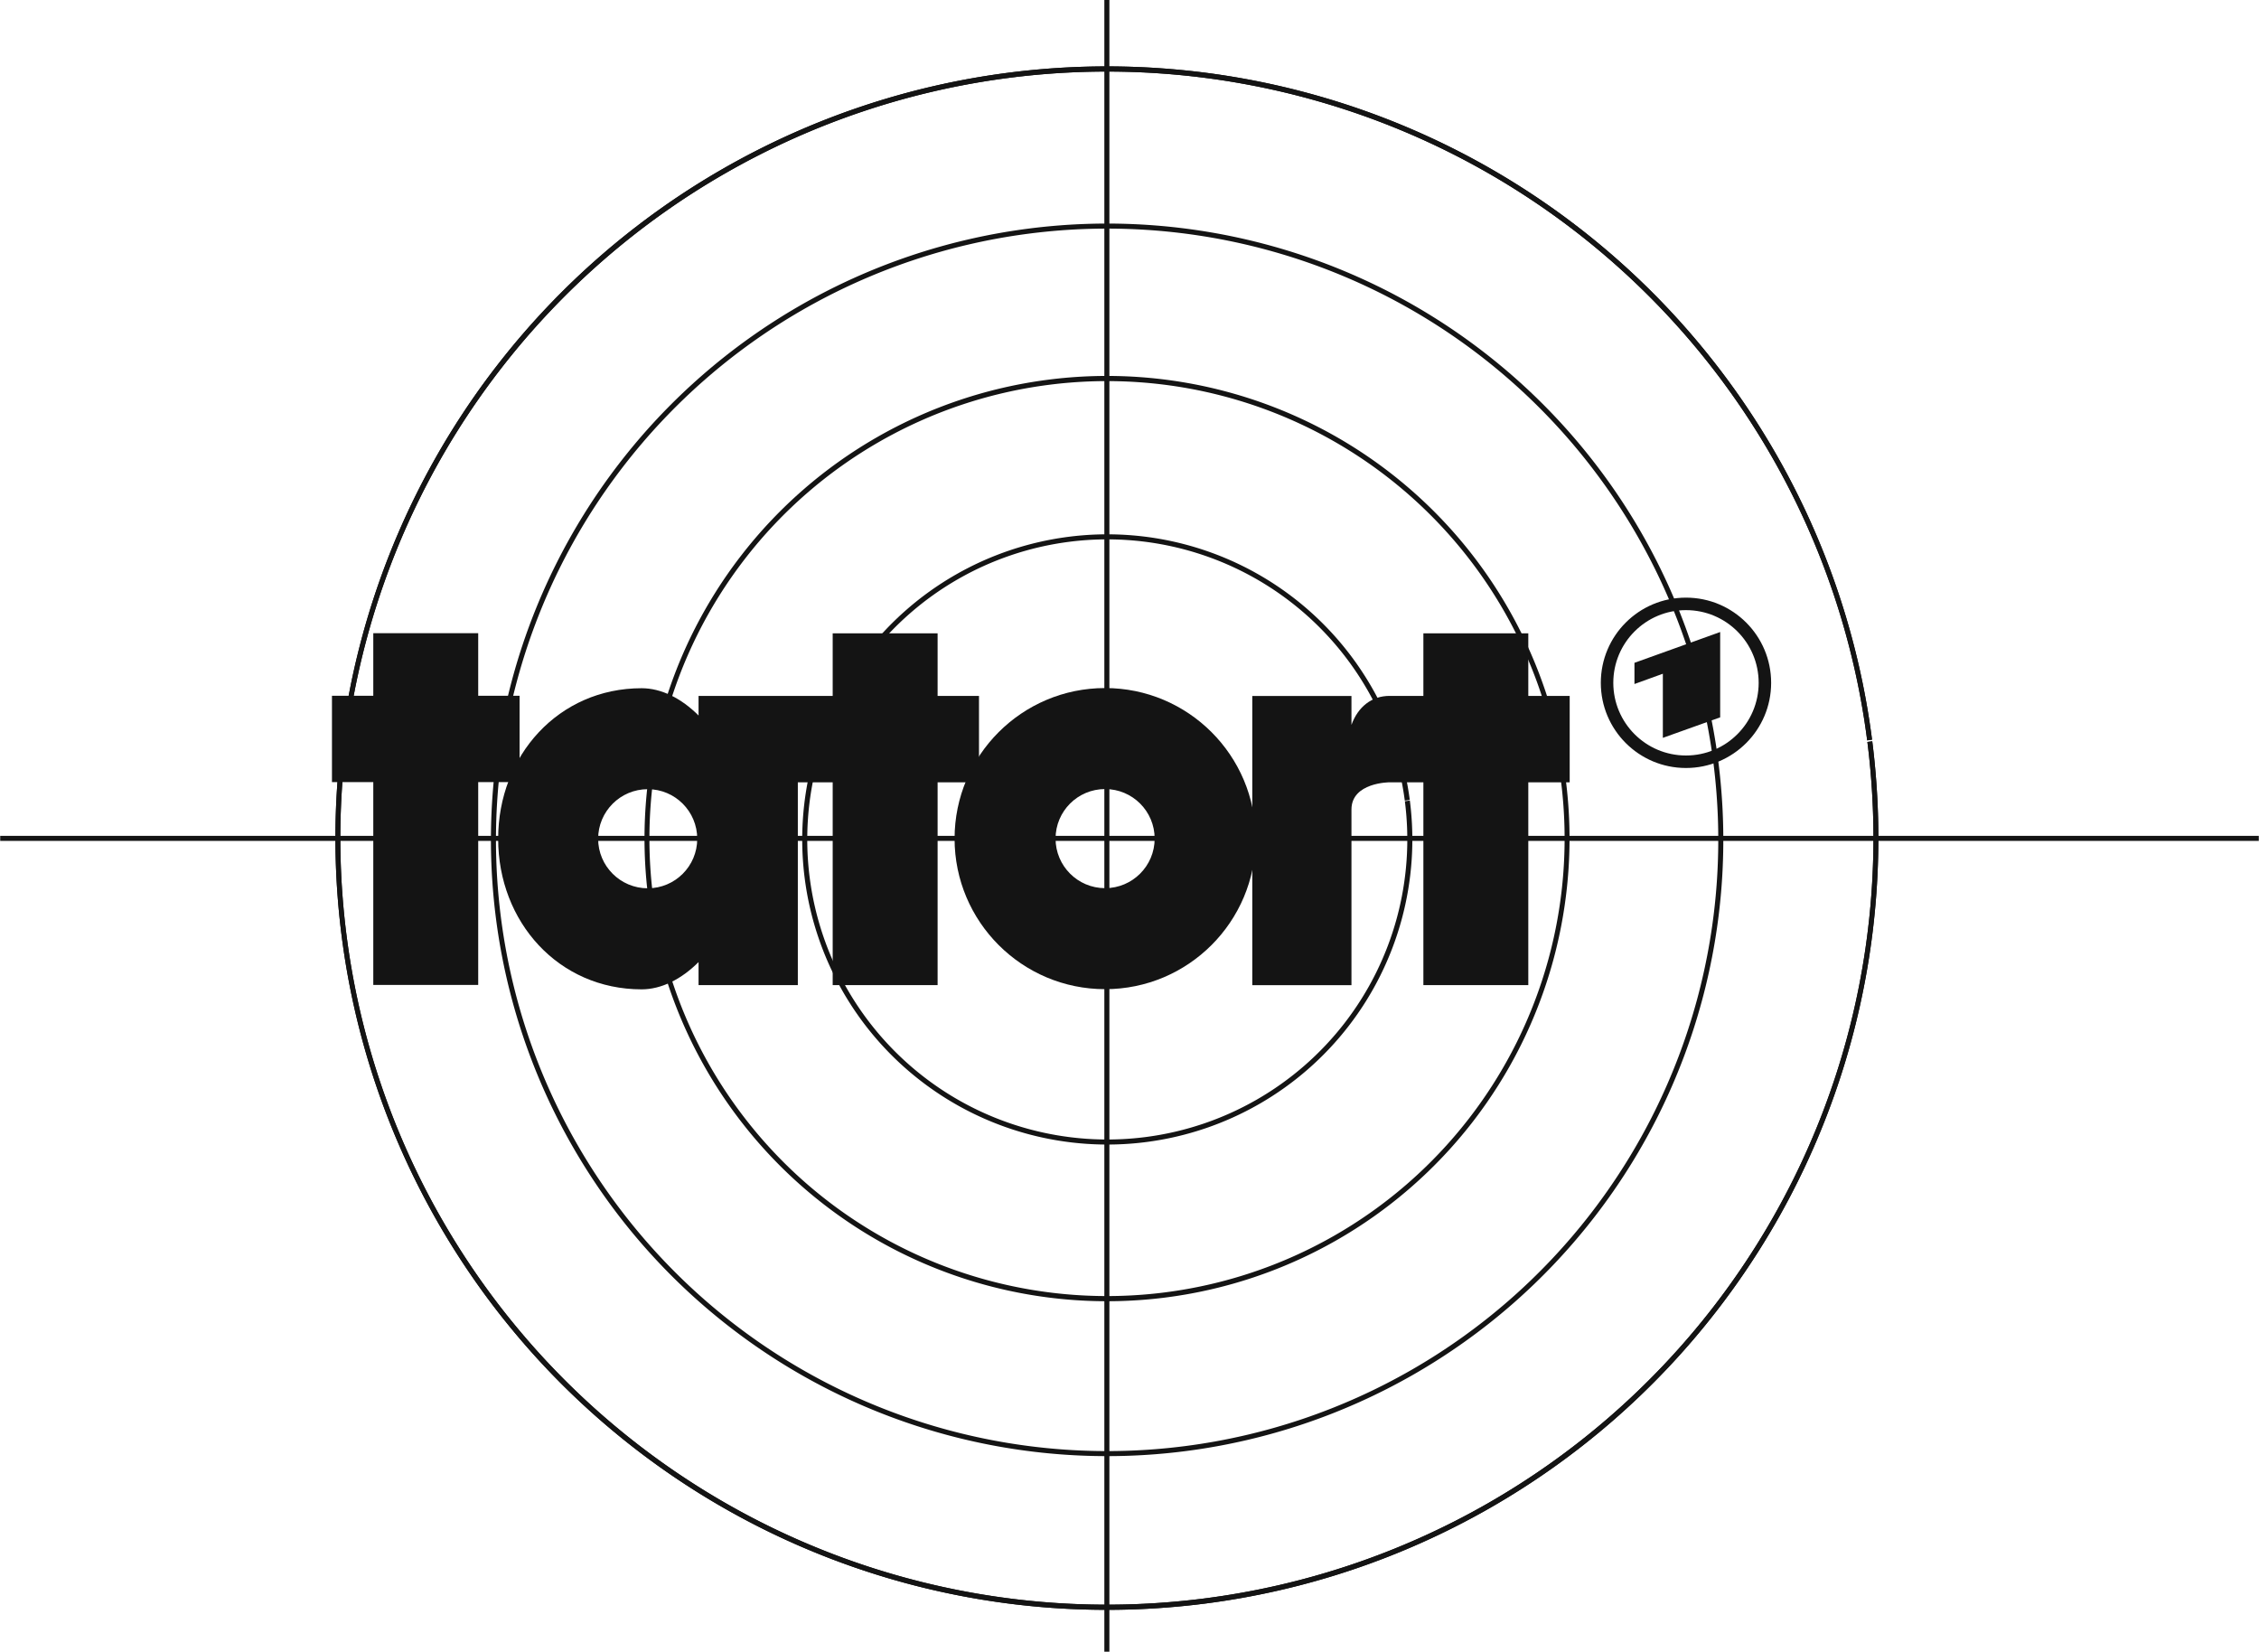
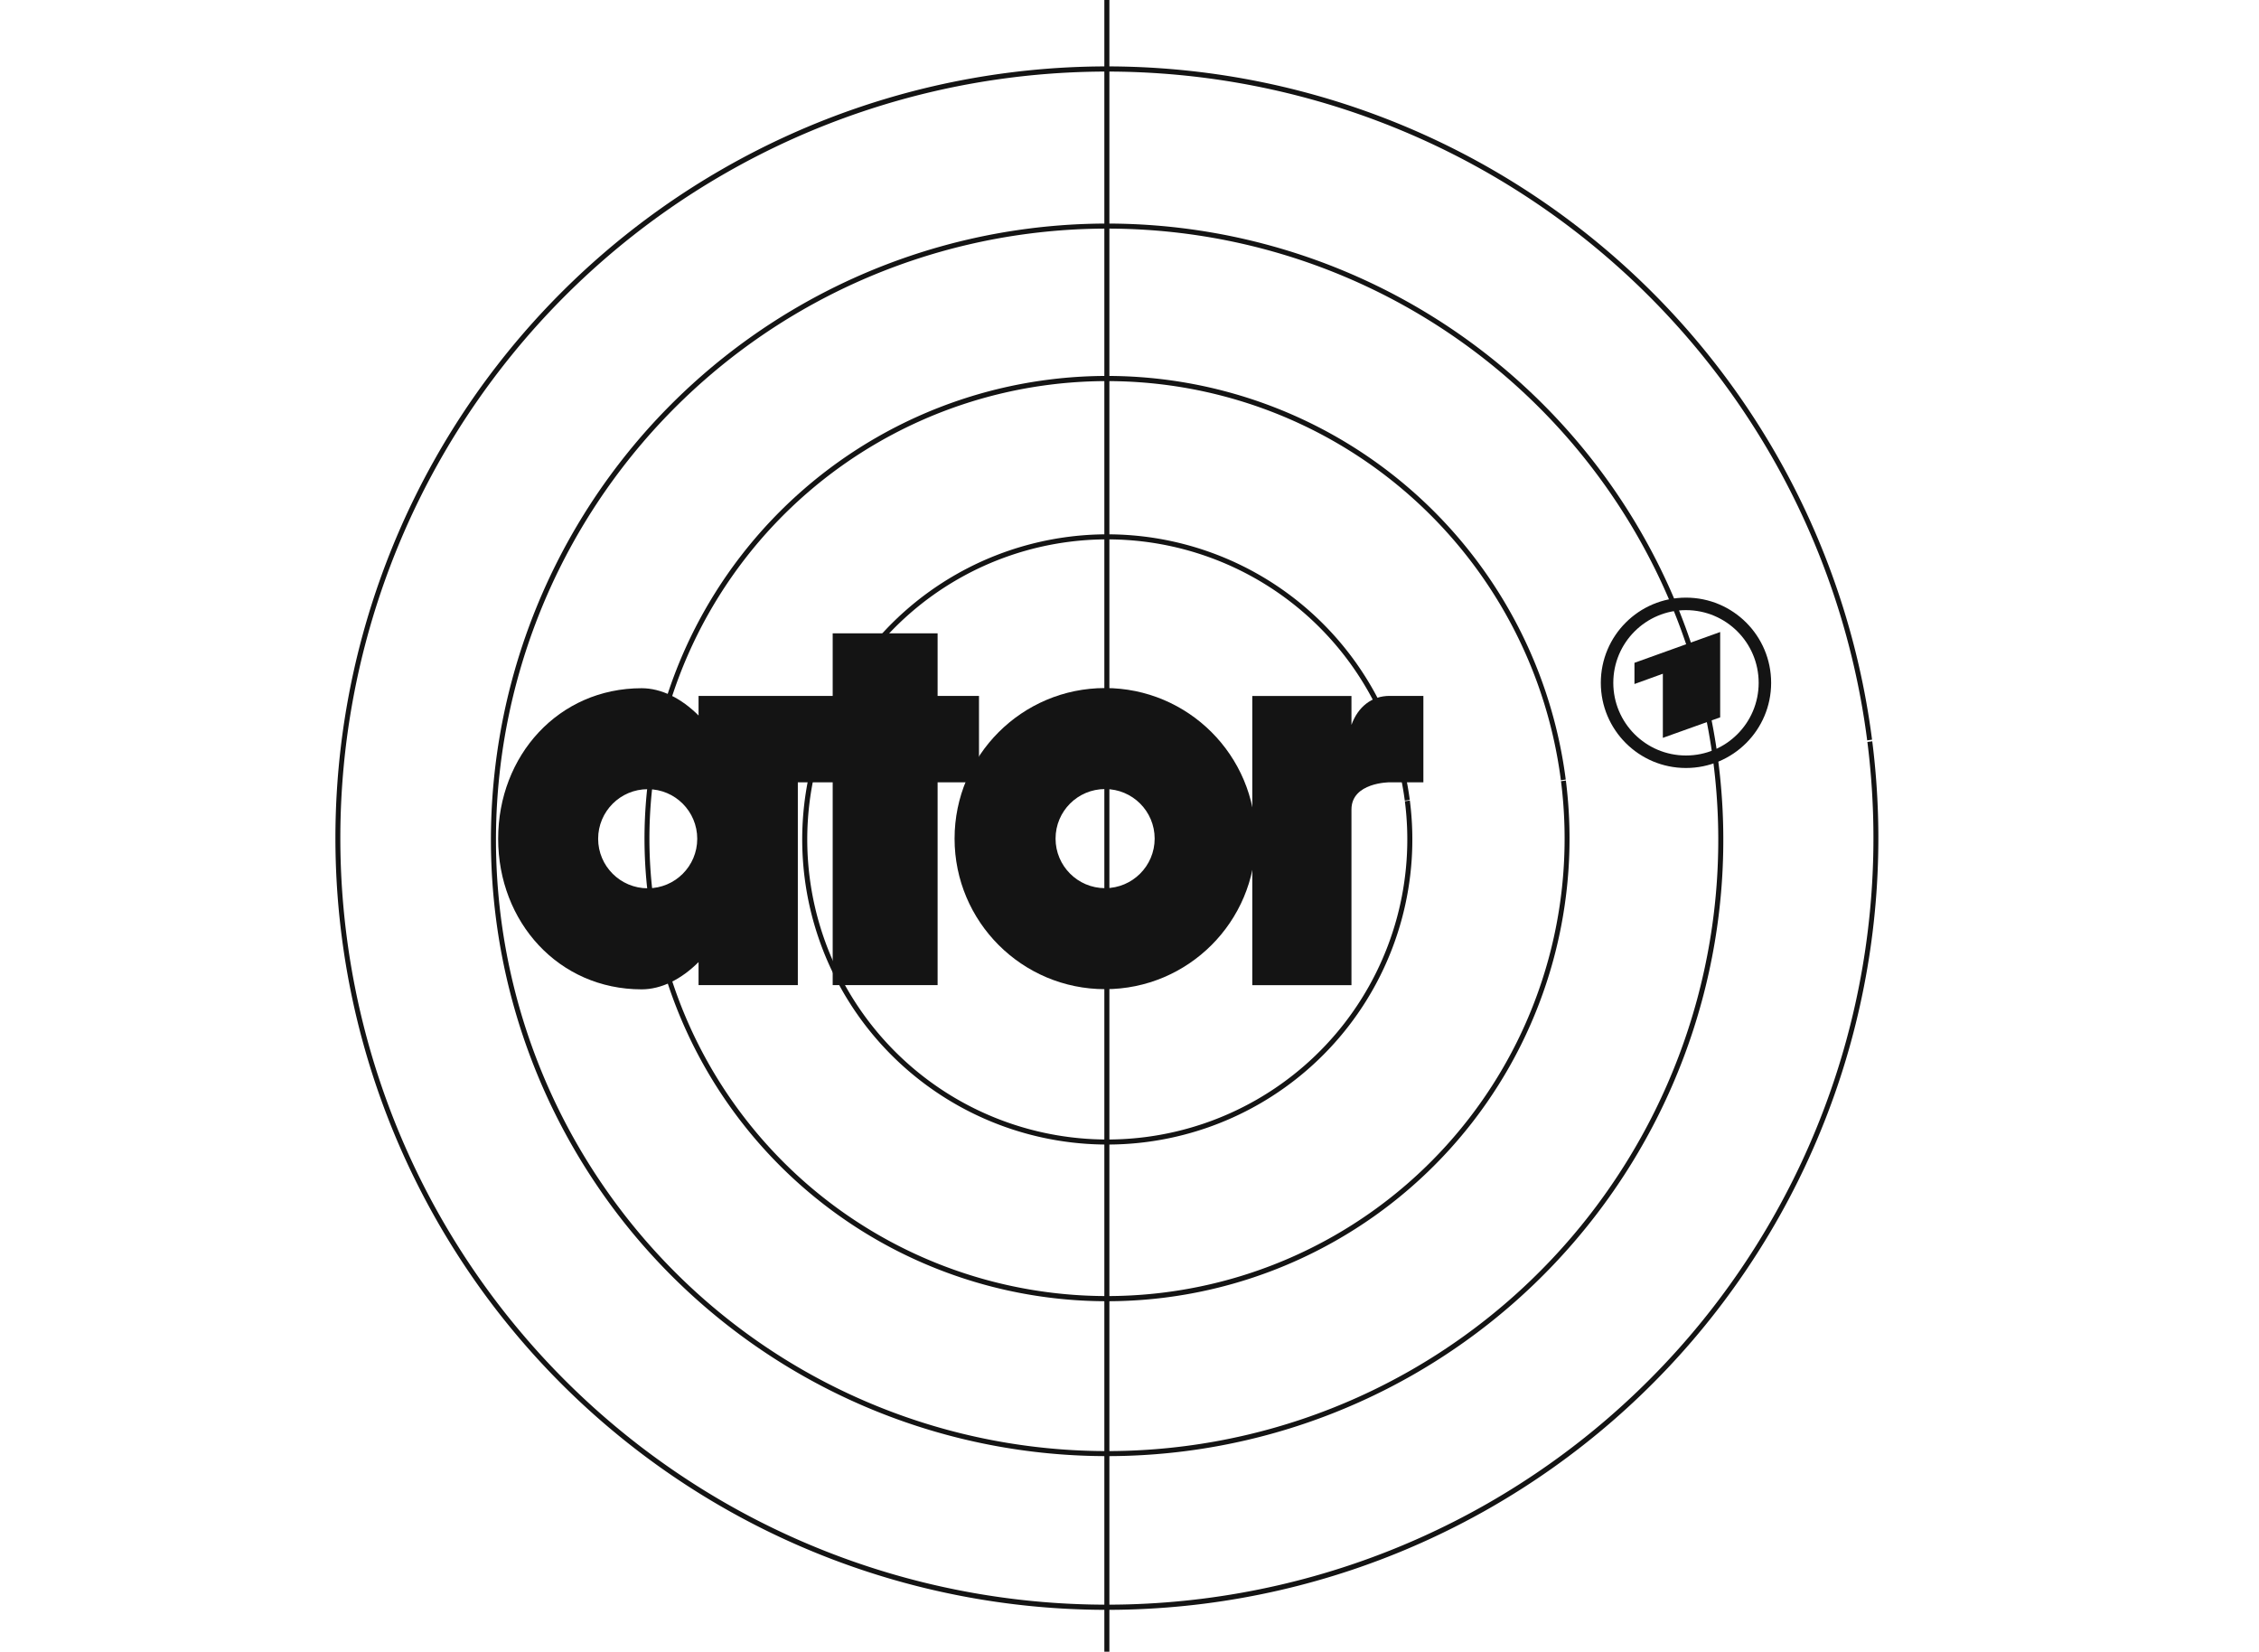
<svg xmlns="http://www.w3.org/2000/svg" id="svg2816" height="584.956" width="800" version="1.1">
  <defs id="defs2868" />
  <g id="g3816" transform="matrix(1,0,0,1,396.73,29.611)">
-     <path style="fill:#141414;fill-opacity:1;fill-rule:evenodd;stroke-width:0;stroke-linecap:butt;stroke-linejoin:miter;stroke-miterlimit:2.613" id="path2852" d="m -396.655,266.357 799.85,0 0,1.785 -799.85,0 z" />
    <path style="fill:#141414;fill-opacity:1;fill-rule:evenodd;stroke-width:0;stroke-linecap:butt;stroke-linejoin:miter;stroke-miterlimit:2.613" id="path2856" d="m -5.639,-29.605 1.785,0 0,584.846 -1.785,0 z" />
    <path style="fill:#141414;fill-opacity:1;fill-rule:evenodd;stroke-width:0;stroke-linecap:butt;stroke-linejoin:miter;stroke-miterlimit:2.613" id="path2836" transform="matrix(1,0,0,1,-396.655,-29.605)" d="m 294.812,224.25 0,22.156 -12.344,0 -2.312,0 -32.844,0 0,6.938 c -6.079,-6.077 -13.191,-9.656 -20.156,-9.656 -29.437,0 -50.812,23.859 -50.812,53.312 0,29.439 21.375,53.312 50.812,53.312 6.966,0 14.077,-3.579 20.156,-9.656 l 0,8.156 35.156,0 0,-71.812 12.344,0 0,71.812 37.156,0 0,-71.812 14.656,0 0,-30.594 -14.656,0 0,-22.156 -37.156,0 z m -65.5,55.188 c 9.698,0 17.531,7.864 17.531,17.562 0,9.68 -7.833,17.531 -17.531,17.531 -9.679,0 -17.562,-7.851 -17.562,-17.531 0,-9.699 7.883,-17.562 17.562,-17.562 z" />
-     <path style="fill:#141414;fill-opacity:1;fill-rule:evenodd;stroke-width:0;stroke-linecap:butt;stroke-linejoin:miter;stroke-miterlimit:2.613" id="path2840" d="m -227.379,319.144 0,-71.816 14.653,0 0,-30.573 -14.653,0 0,-22.159 -37.155,0 0,22.159 -14.635,0 0,30.573 14.635,0 0,71.816 z" />
-     <path style="fill:#141414;fill-opacity:1;fill-rule:evenodd;stroke-width:0;stroke-linecap:butt;stroke-linejoin:miter;stroke-miterlimit:2.613" id="path2844" transform="matrix(1,0,0,1,-396.655,-29.605)" d="m 504,224.25 0,22.156 -11.969,0 c -6.332,0 -11.184,3.863 -13.5,10.25 l 0,-10.219 -35.125,0 0,102.406 35.125,0 0,-62.219 c 0,-9.625 13.5,-9.625 13.5,-9.625 L 504,277 l 0,71.812 37.156,0 0,-71.812 14.656,0 0,-30.594 -14.656,0 0,-22.156 -37.156,0 z" />
+     <path style="fill:#141414;fill-opacity:1;fill-rule:evenodd;stroke-width:0;stroke-linecap:butt;stroke-linejoin:miter;stroke-miterlimit:2.613" id="path2844" transform="matrix(1,0,0,1,-396.655,-29.605)" d="m 504,224.25 0,22.156 -11.969,0 c -6.332,0 -11.184,3.863 -13.5,10.25 l 0,-10.219 -35.125,0 0,102.406 35.125,0 0,-62.219 c 0,-9.625 13.5,-9.625 13.5,-9.625 L 504,277 z" />
    <path style="fill:#141414;fill-opacity:1;fill-rule:evenodd;stroke-width:0;stroke-linecap:butt;stroke-linejoin:miter;stroke-miterlimit:2.613" id="path2864" d="m -22.915,267.334 c 0,-9.697 7.851,-17.546 17.547,-17.546 9.678,0 17.547,7.849 17.547,17.546 0,9.679 -7.869,17.546 -17.547,17.546 -9.696,0 -17.547,-7.868 -17.547,-17.546 z m -35.762,0 c 0,-29.448 23.878,-53.311 53.309,-53.311 29.43,0 53.311,23.863 53.311,53.311 0,29.434 -23.881,53.311 -53.311,53.311 -29.432,0 -53.309,-23.877 -53.309,-53.311 z" />
    <path style="fill:#141414;fill-opacity:1;fill-rule:evenodd" id="path1985" d="m 200.34,182.006 c 16.666,0 30.16,13.498 30.16,30.162 0,16.664 -13.495,30.16 -30.162,30.16 -16.662,0 -30.158,-13.497 -30.158,-30.16 9.4e-4,-16.664 13.496,-30.162 30.159,-30.162 z m 0,4.424 c -14.215,0 -25.738,11.523 -25.738,25.738 0,14.215 11.522,25.737 25.737,25.737 14.218,0 25.742,-11.522 25.742,-25.737 0,-14.216 -11.523,-25.738 -25.74,-25.738 z m 12.111,37.962 0,-30.209 -30.357,10.902 0,7.507 10.056,-3.639 0,22.702 20.301,-7.262 z" />
    <path transform="matrix(1.973,0,0,2.075,1227.301,22.013)" style="fill:none;stroke:#141414;stroke-width:0.882;stroke-miterlimit:4;stroke-opacity:1;stroke-dasharray:none" id="path3003" d="m -542.503,108.373 a 82.576,78.508 0 1 1 -0.022,-0.164" />
-     <path transform="matrix(3.298,0,0,3.469,2054.622,-142.954)" style="fill:none;stroke:#141414;stroke-width:0.528;stroke-miterlimit:4;stroke-opacity:1;stroke-dasharray:none" id="path3003-1" d="m -542.503,108.373 a 82.576,78.508 0 1 1 -0.022,-0.164" />
    <path d="m 210.888,239.992 a 217.325,217.326 0 1 1 -0.059,-0.454" id="path3281" style="fill:none;stroke:#141414;stroke-width:1.785;stroke-miterlimit:4;stroke-dasharray:none;stroke-opacity:1" />
    <path transform="matrix(3.298,0,0,3.469,2054.622,-142.954)" d="m -542.503,108.373 a 82.576,78.508 0 1 1 -0.022,-0.164" id="path3285" style="fill:none;stroke:#141414;stroke-width:0.528;stroke-miterlimit:4;stroke-opacity:1;stroke-dasharray:none" />
    <path style="fill:none;stroke:#141414;stroke-width:1.785;stroke-miterlimit:4;stroke-dasharray:none;stroke-opacity:1" id="path3287" d="m 101.673,253.982 a 107.143,107.143 0 1 1 -0.029,-0.224" />
  </g>
</svg>